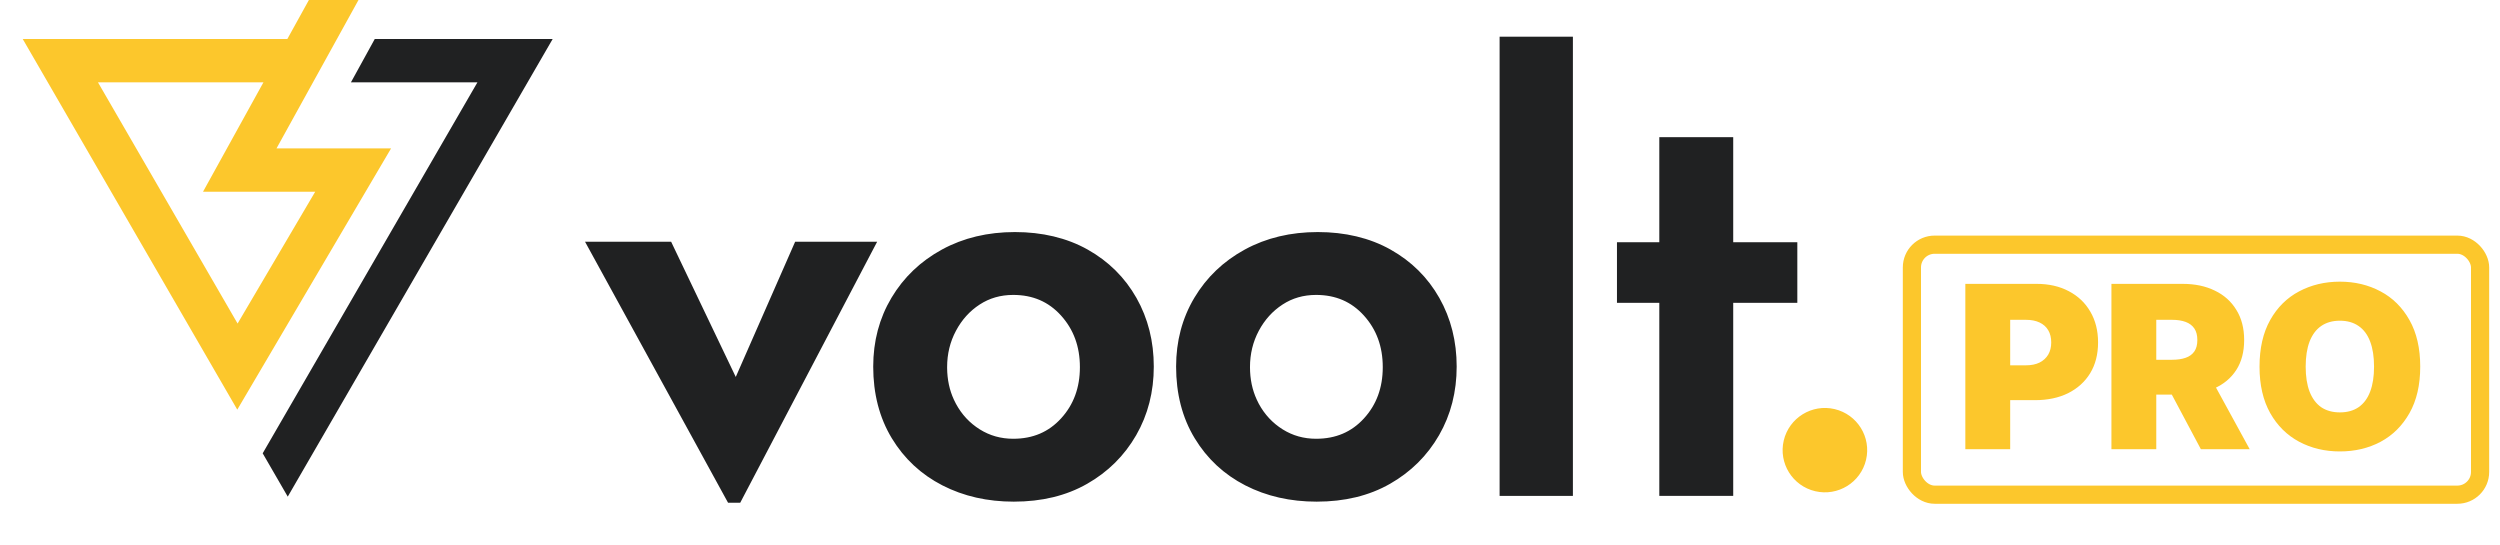
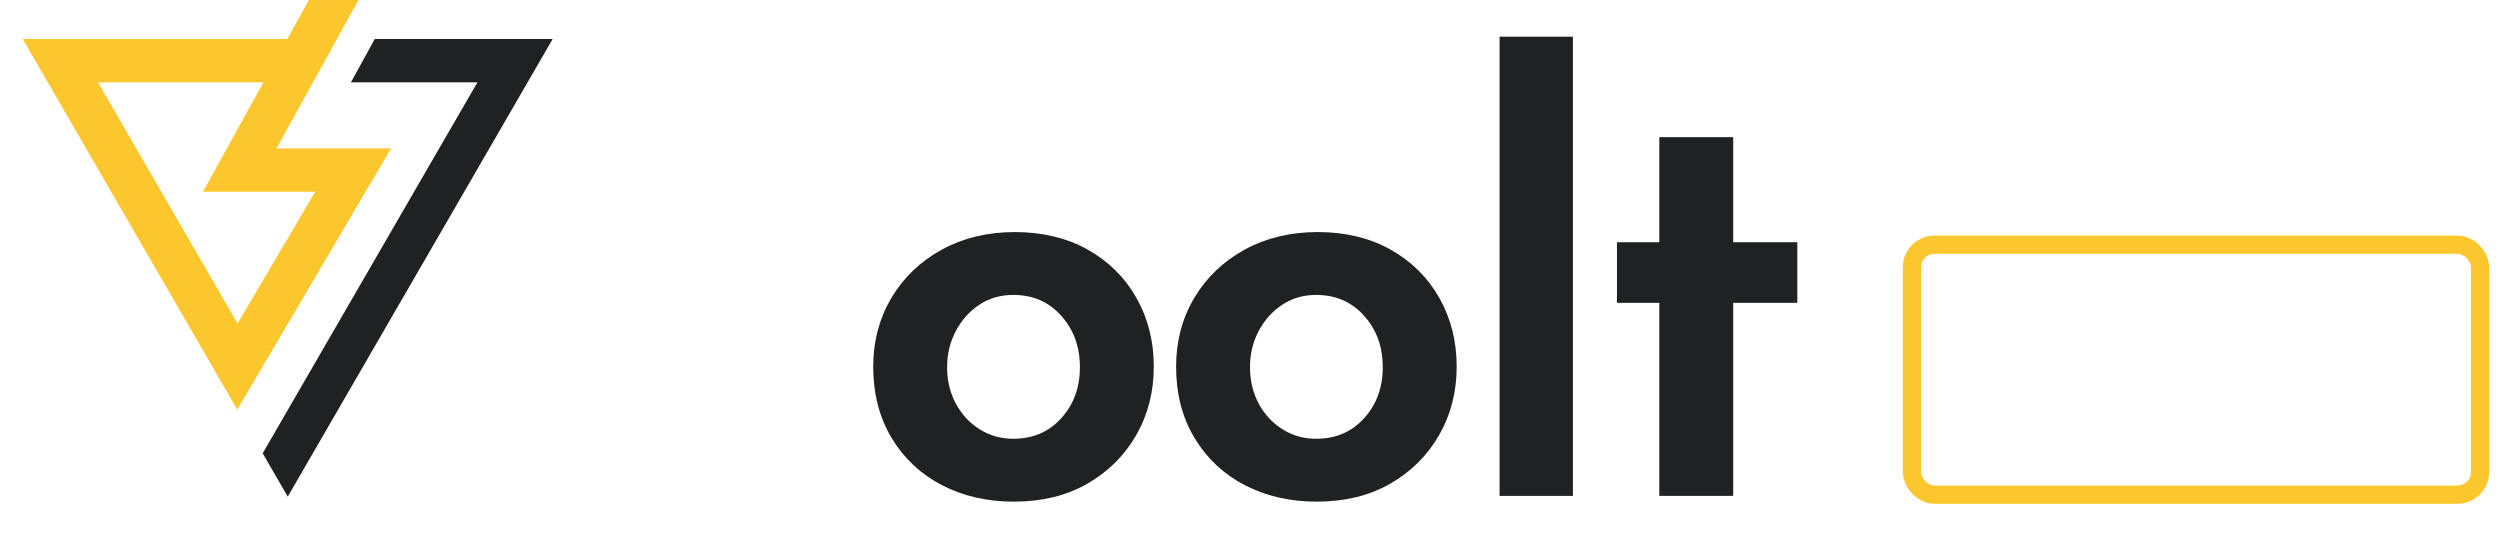
<svg xmlns="http://www.w3.org/2000/svg" width="110" height="24" viewBox="0 0 110 24" fill="none">
  <g clip-path="url(#clip0_2011_15644)">
    <path d="M15.777 -0.006H13.595L12.643 1.716H1L10.44 18.024L17.207 6.53H12.166L15.777 -0.006ZM13.869 8.436L10.454 14.236L4.31 3.622H11.592L8.933 8.436H13.87H13.869Z" fill="#FCC72C" />
    <path d="M11.558 19.946L12.661 21.852L24.317 1.717H16.489L15.441 3.623H21.007L11.558 19.946Z" fill="#202122" />
-     <path d="M29.422 10.806L29.468 10.903L32.38 16.995L35.053 10.908L35.098 10.806H38.313L38.182 11.055L32.514 21.859L32.466 21.951H32.136L32.087 21.862L26.167 11.058L26.029 10.806H29.422Z" fill="#202122" stroke="#202122" stroke-width="0.341" />
    <path d="M44.657 10.381C45.823 10.381 46.881 10.628 47.776 11.131C48.667 11.632 49.361 12.32 49.856 13.193C50.35 14.067 50.596 15.047 50.596 16.129C50.596 17.211 50.346 18.192 49.843 19.065C49.34 19.938 48.643 20.63 47.752 21.138C46.858 21.65 45.807 21.902 44.607 21.902C43.475 21.902 42.452 21.671 41.544 21.205C40.634 20.738 39.913 20.067 39.385 19.194C38.855 18.318 38.592 17.294 38.592 16.129C38.592 15.045 38.851 14.063 39.372 13.189C39.892 12.317 40.611 11.63 41.527 11.13C42.445 10.629 43.49 10.381 44.657 10.381ZM44.581 12.806C43.991 12.806 43.47 12.958 43.012 13.257C42.55 13.558 42.184 13.963 41.912 14.474C41.639 14.985 41.503 15.544 41.503 16.154V16.192C41.508 16.727 41.612 17.213 41.815 17.654L41.91 17.845C42.181 18.347 42.552 18.744 43.022 19.038C43.489 19.33 44.008 19.476 44.581 19.476C45.494 19.476 46.232 19.16 46.811 18.527C47.392 17.892 47.686 17.104 47.686 16.154C47.686 15.204 47.393 14.413 46.811 13.768C46.231 13.127 45.493 12.806 44.581 12.806Z" fill="#202122" stroke="#202122" stroke-width="0.341" />
    <path d="M57.983 10.381C59.15 10.381 60.208 10.628 61.102 11.131C61.994 11.632 62.688 12.32 63.183 13.193C63.677 14.067 63.923 15.047 63.923 16.129C63.923 17.211 63.673 18.192 63.17 19.065C62.667 19.938 61.969 20.63 61.079 21.138C60.184 21.65 59.133 21.902 57.934 21.902C56.801 21.902 55.779 21.671 54.87 21.205C53.961 20.738 53.24 20.067 52.712 19.194C52.181 18.318 51.919 17.294 51.919 16.129C51.919 15.045 52.178 14.063 52.698 13.189C53.218 12.317 53.937 11.63 54.853 11.13C55.772 10.629 56.816 10.381 57.983 10.381ZM57.908 12.806C57.318 12.806 56.796 12.958 56.339 13.257C55.877 13.558 55.51 13.963 55.237 14.474C54.965 14.985 54.829 15.544 54.829 16.154C54.829 16.704 54.934 17.202 55.142 17.654L55.236 17.845C55.508 18.347 55.879 18.744 56.349 19.038C56.816 19.33 57.335 19.476 57.908 19.476C58.821 19.476 59.559 19.16 60.138 18.527C60.719 17.892 61.012 17.104 61.012 16.154C61.012 15.204 60.719 14.413 60.137 13.768C59.557 13.128 58.819 12.806 57.908 12.806Z" fill="#202122" stroke="#202122" stroke-width="0.341" />
    <path d="M69.037 1.785V21.649H66.153V1.785H69.037Z" fill="#202122" stroke="#202122" stroke-width="0.341" />
    <path d="M76.091 6.206V10.829H78.912V13.154H76.091V21.648H73.18V13.154H71.317V10.829H73.18V6.206H76.091Z" fill="#202122" stroke="#202122" stroke-width="0.341" />
-     <path d="M78.651 19.42C78.866 18.514 79.776 17.952 80.684 18.166C81.592 18.38 82.155 19.288 81.94 20.194C81.726 21.101 80.815 21.661 79.907 21.447C79 21.234 78.437 20.326 78.651 19.42Z" fill="#FCC72C" stroke="#FCC72C" stroke-width="0.341" />
    <rect x="84.124" y="10.766" width="25" height="11" rx="1" stroke="#FCC72C" stroke-width="0.8" />
-     <path d="M86.475 19.766V12.49H89.61C90.15 12.49 90.622 12.598 91.026 12.812C91.433 13.024 91.749 13.324 91.973 13.711C92.201 14.098 92.315 14.551 92.315 15.068C92.315 15.589 92.199 16.04 91.968 16.421C91.737 16.799 91.413 17.091 90.997 17.3C90.58 17.505 90.095 17.607 89.541 17.607H87.666V16.074H89.141C89.376 16.074 89.576 16.034 89.742 15.952C89.908 15.867 90.035 15.75 90.123 15.601C90.21 15.451 90.254 15.273 90.254 15.068C90.254 14.857 90.21 14.678 90.123 14.531C90.035 14.382 89.908 14.268 89.742 14.19C89.576 14.111 89.376 14.072 89.141 14.072H88.448V19.766H86.475ZM92.903 19.766V12.49H96.038C96.578 12.49 97.05 12.589 97.454 12.788C97.861 12.983 98.177 13.267 98.401 13.638C98.629 14.005 98.743 14.447 98.743 14.961C98.743 15.482 98.627 15.921 98.396 16.279C98.165 16.637 97.841 16.908 97.425 17.09C97.008 17.272 96.523 17.363 95.97 17.363H94.095V15.83H95.569C95.804 15.83 96.004 15.801 96.17 15.742C96.336 15.684 96.463 15.591 96.551 15.464C96.639 15.337 96.683 15.169 96.683 14.961C96.683 14.753 96.639 14.583 96.551 14.453C96.463 14.323 96.336 14.227 96.17 14.165C96.004 14.103 95.804 14.072 95.569 14.072H94.876V19.766H92.903ZM96.839 19.766L95.061 16.426H97.161L98.987 19.766H96.839ZM102.954 19.863C102.294 19.863 101.695 19.72 101.158 19.434C100.624 19.147 100.2 18.727 99.888 18.174C99.576 17.617 99.419 16.937 99.419 16.133C99.419 15.322 99.576 14.639 99.888 14.082C100.2 13.525 100.624 13.105 101.158 12.822C101.695 12.536 102.294 12.393 102.954 12.393C103.615 12.393 104.213 12.536 104.746 12.822C105.28 13.105 105.703 13.525 106.016 14.082C106.332 14.639 106.49 15.322 106.49 16.133C106.49 16.94 106.332 17.622 106.016 18.179C105.703 18.732 105.28 19.152 104.746 19.439C104.213 19.722 103.615 19.863 102.954 19.863ZM102.954 18.145C103.283 18.145 103.558 18.068 103.78 17.915C104.004 17.759 104.173 17.531 104.287 17.231C104.401 16.932 104.458 16.566 104.458 16.133C104.458 15.697 104.401 15.329 104.287 15.029C104.173 14.727 104.004 14.499 103.78 14.346C103.558 14.19 103.283 14.111 102.954 14.111C102.629 14.111 102.354 14.19 102.129 14.346C101.908 14.499 101.739 14.727 101.621 15.029C101.507 15.329 101.45 15.697 101.45 16.133C101.45 16.566 101.507 16.932 101.621 17.231C101.739 17.531 101.908 17.759 102.129 17.915C102.354 18.068 102.629 18.145 102.954 18.145Z" fill="#FCC72C" />
  </g>
  <defs>
    <clipPath id="clip0_2011_15644">
      <rect width="110" height="24" fill="white" />
    </clipPath>
  </defs>
</svg>